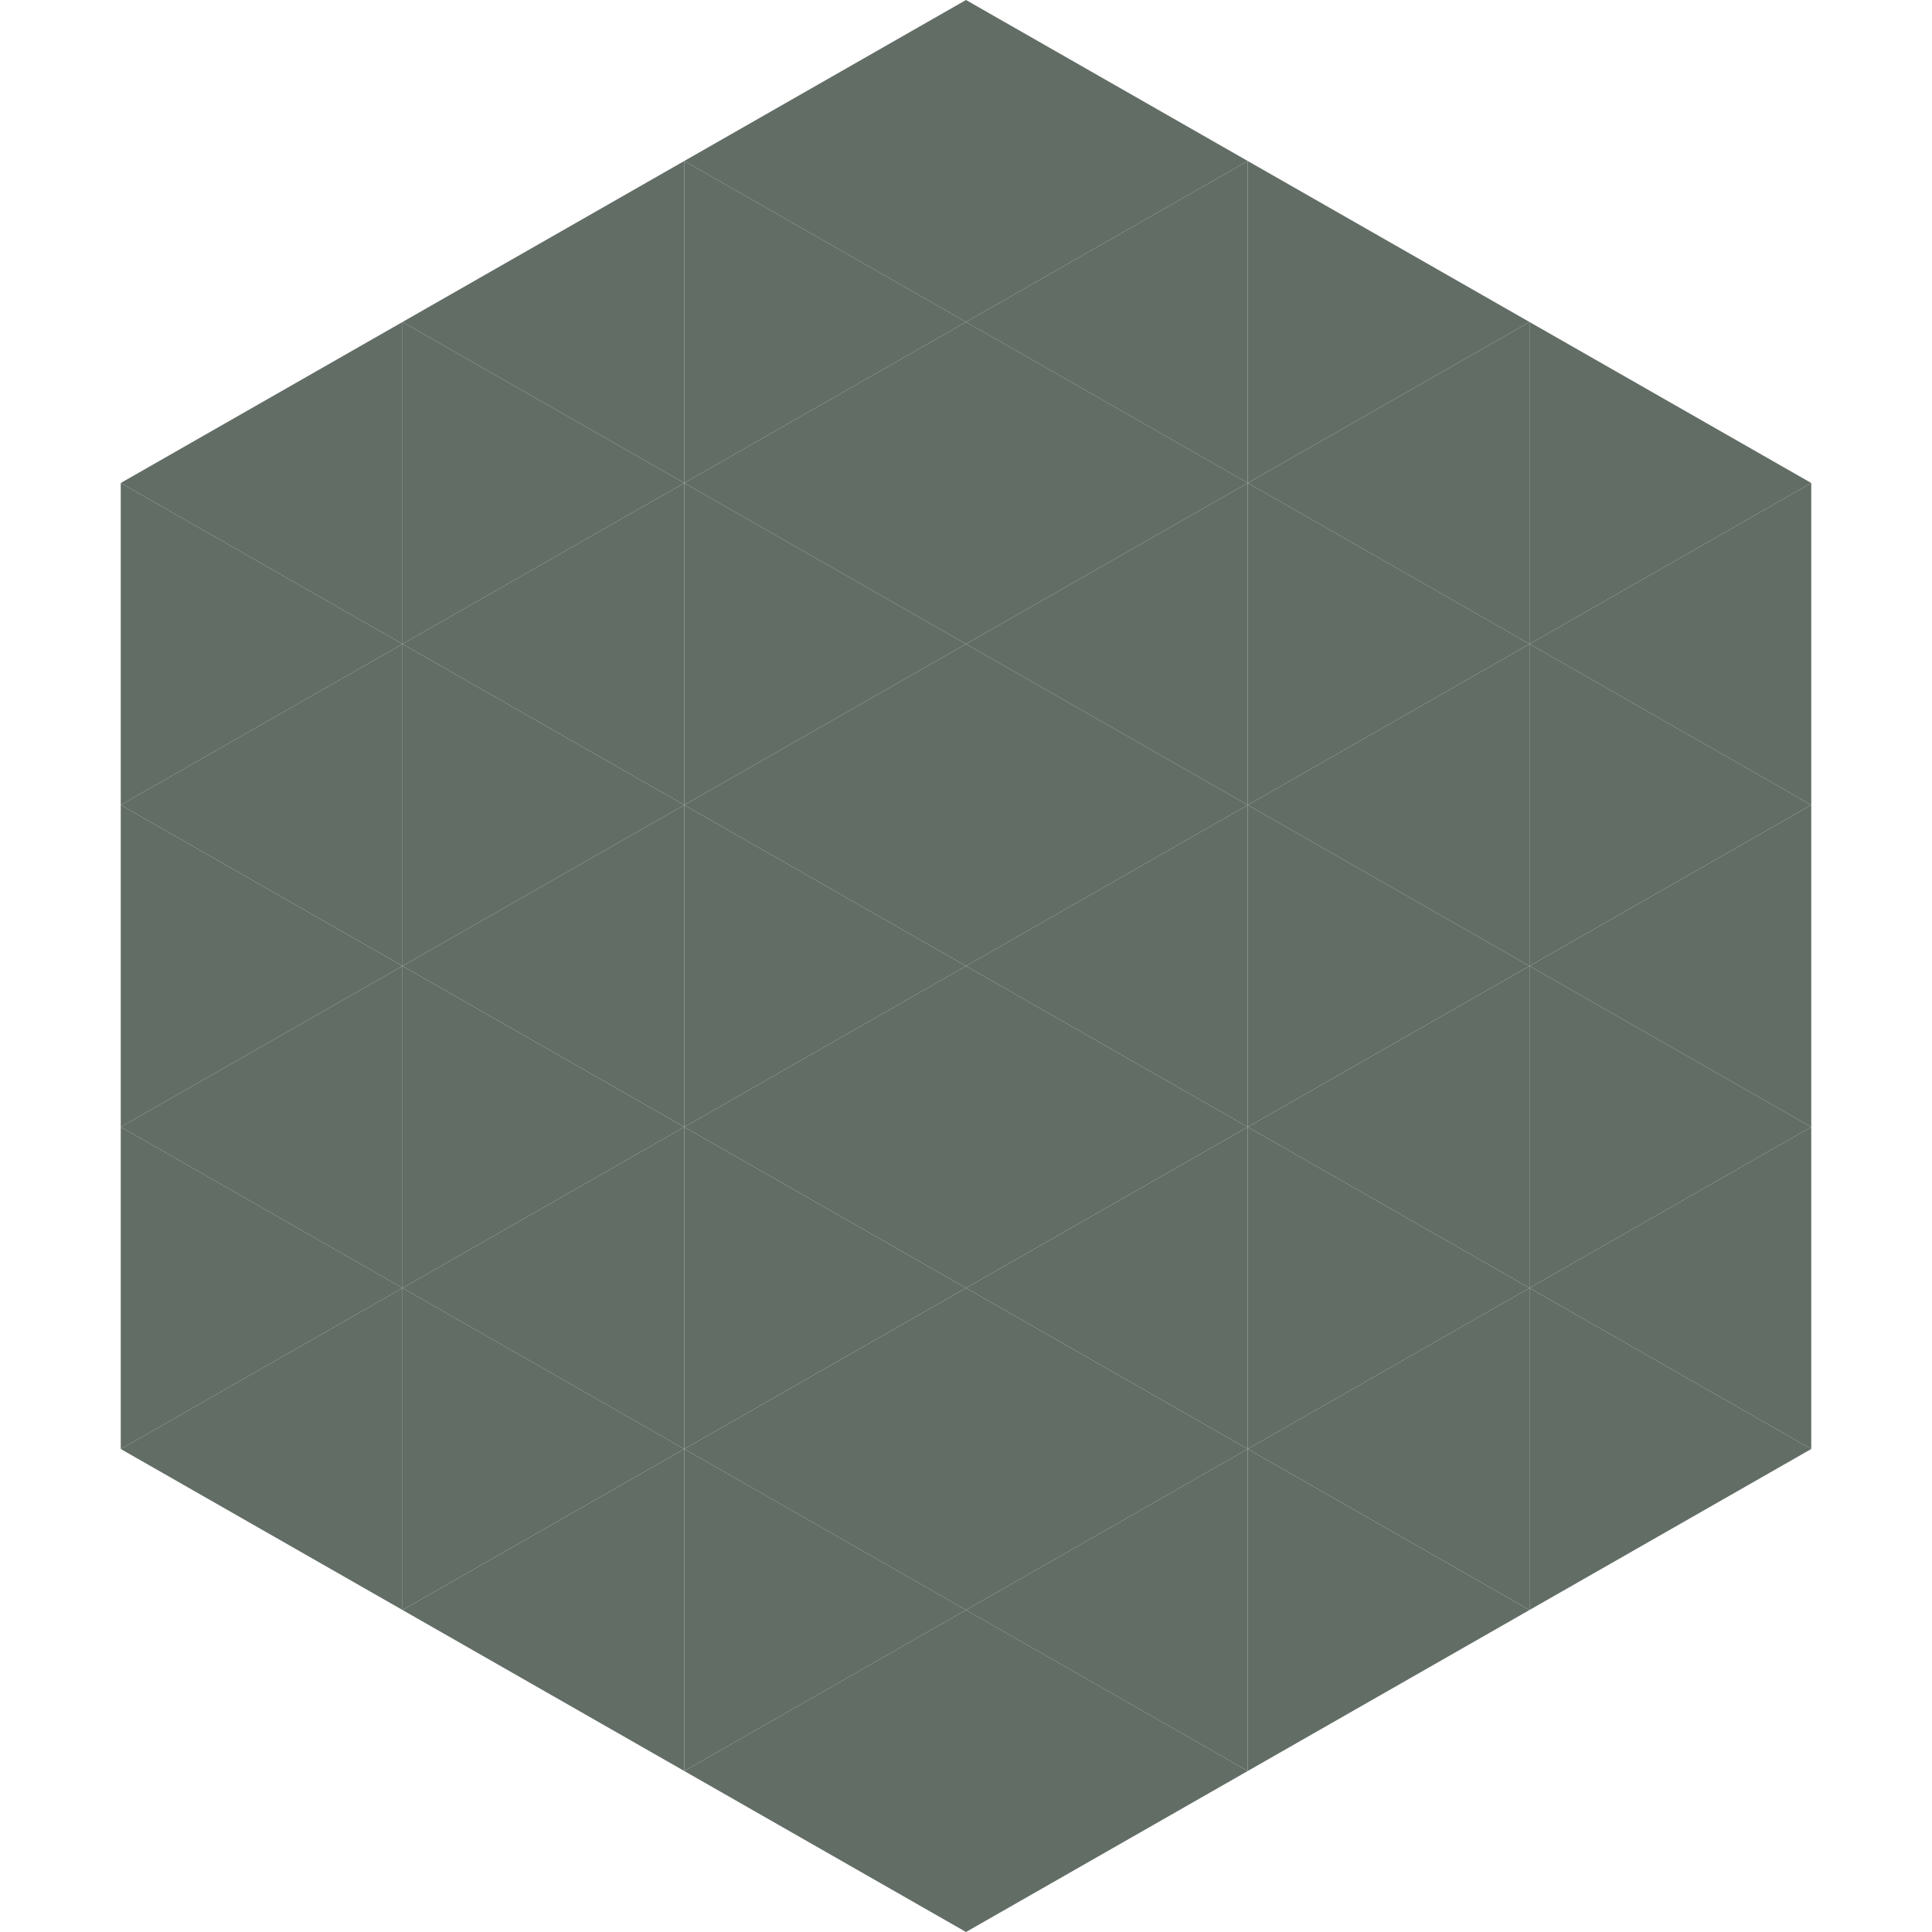
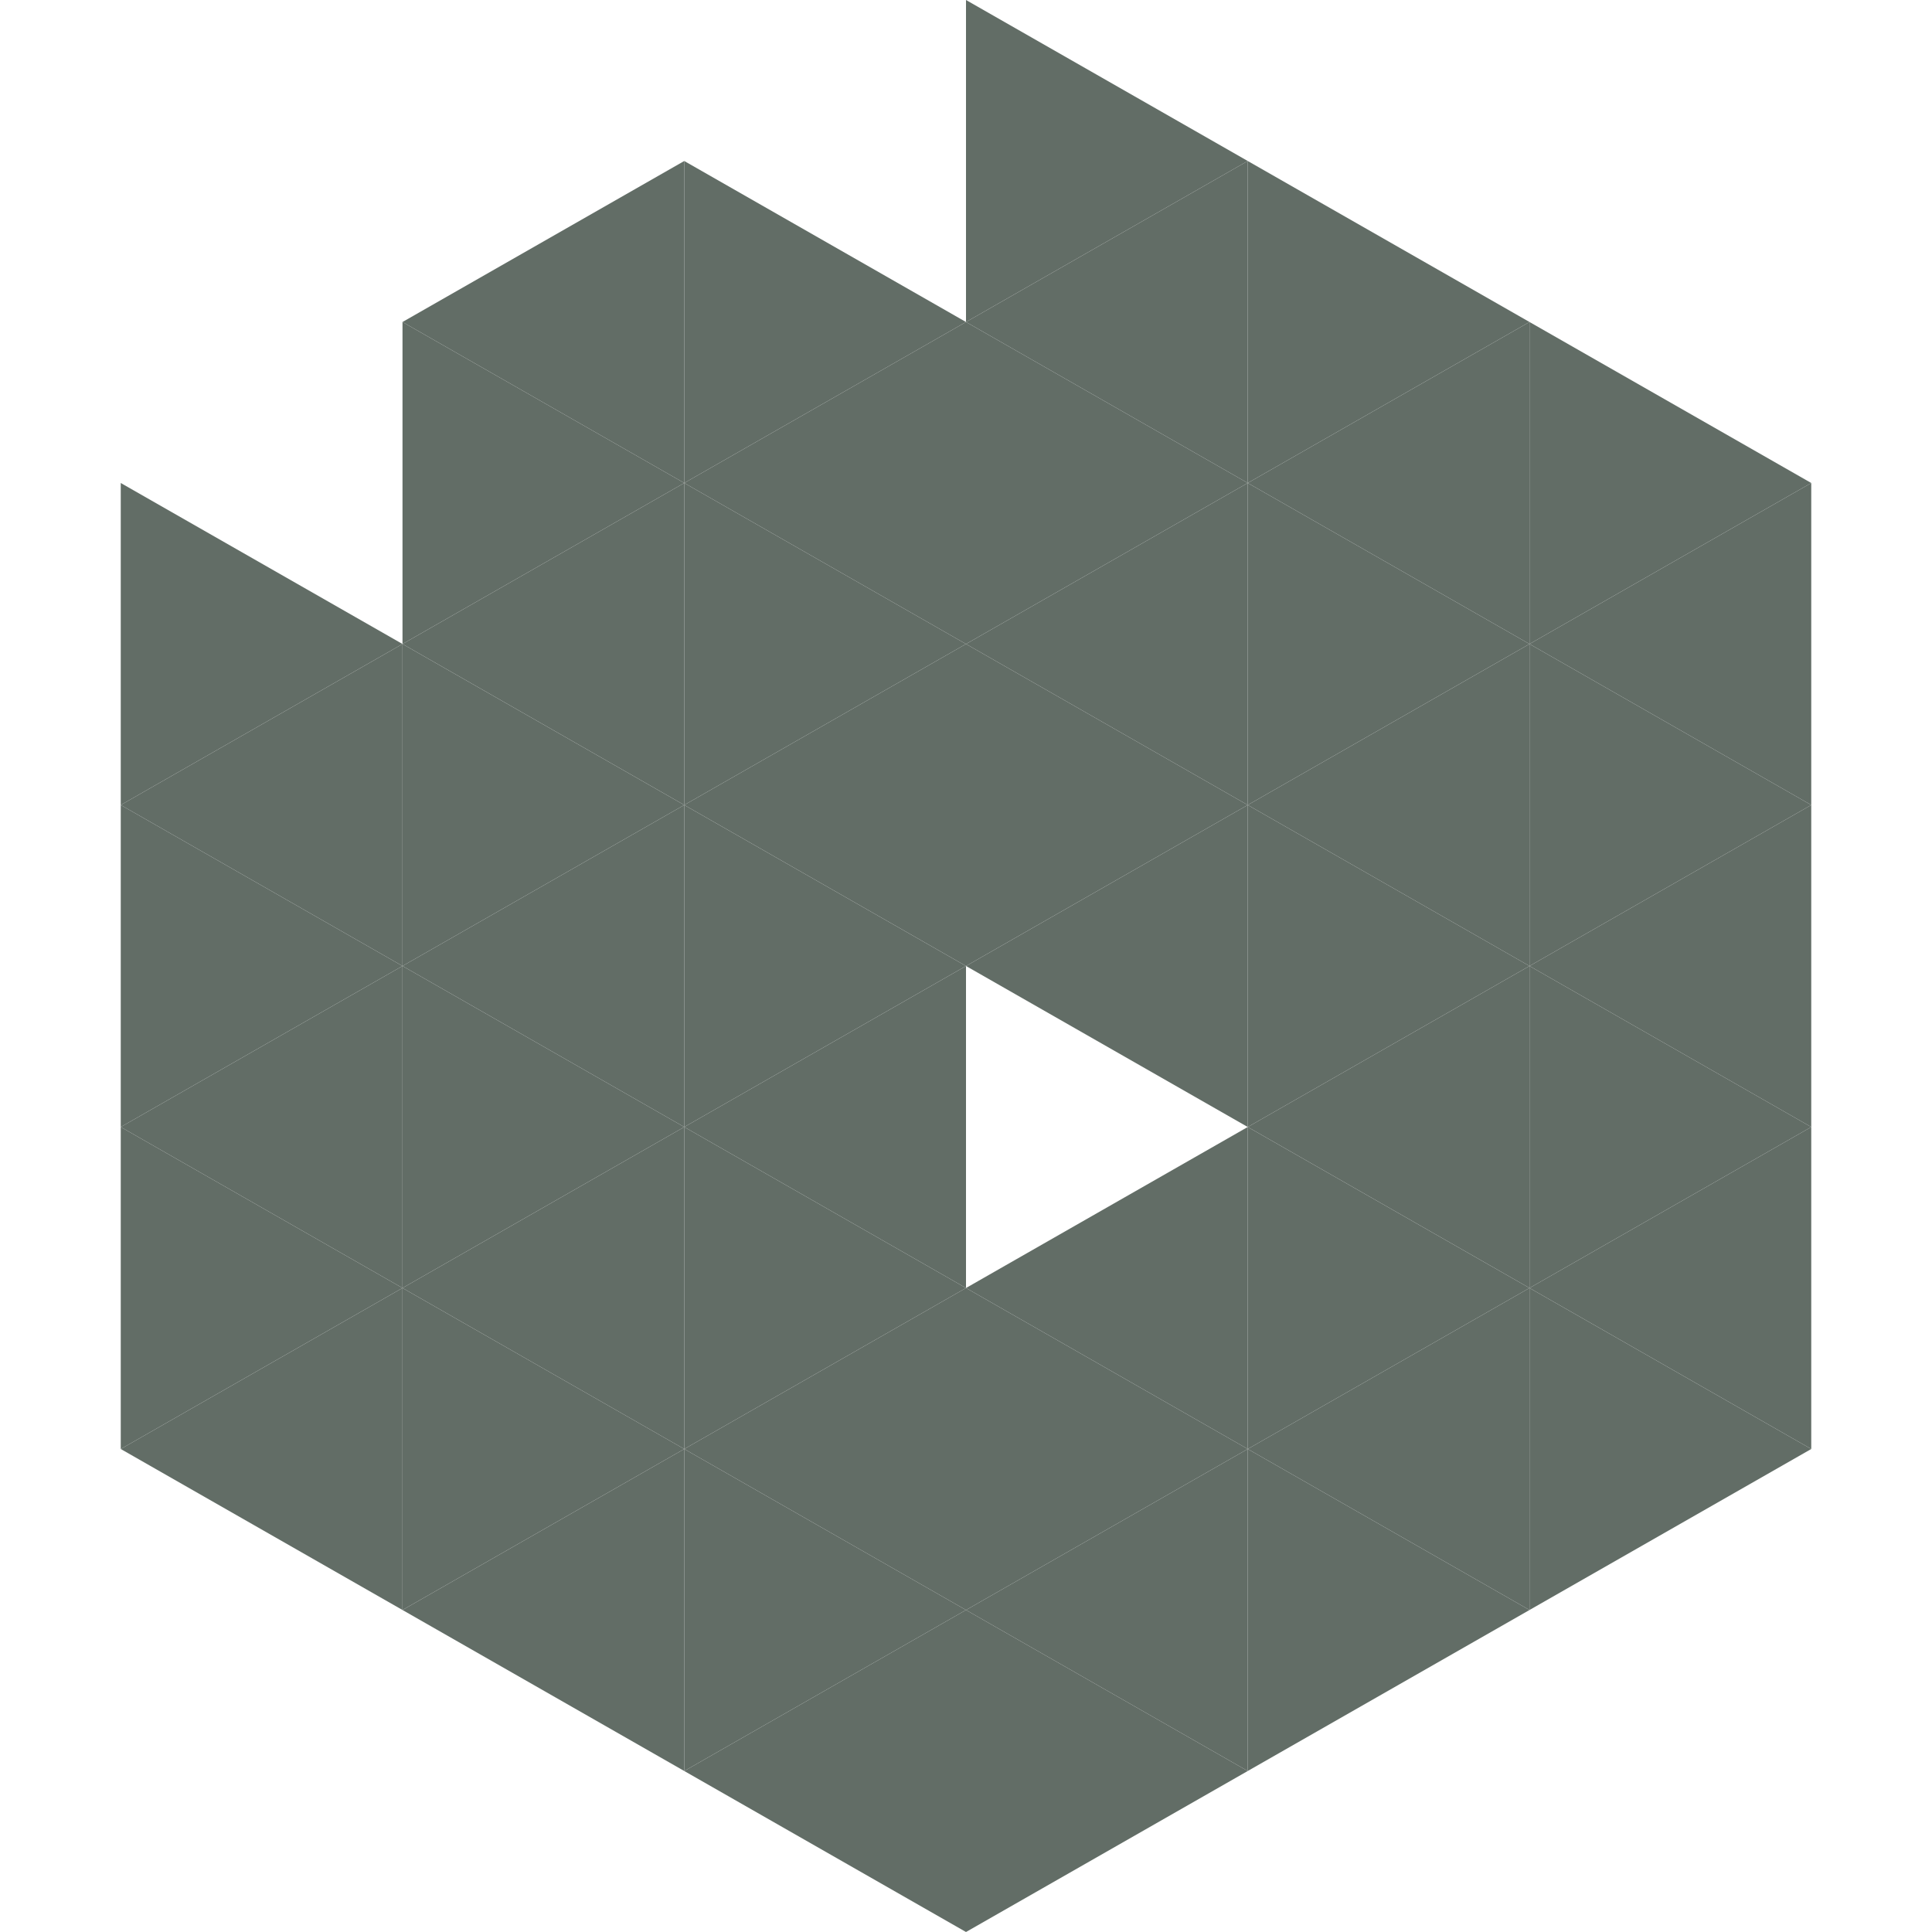
<svg xmlns="http://www.w3.org/2000/svg" width="240" height="240">
-   <polygon points="50,40 15,60 50,80" style="fill:rgb(98,109,102)" />
  <polygon points="190,40 225,60 190,80" style="fill:rgb(98,109,102)" />
  <polygon points="15,60 50,80 15,100" style="fill:rgb(98,109,102)" />
  <polygon points="225,60 190,80 225,100" style="fill:rgb(98,109,102)" />
  <polygon points="50,80 15,100 50,120" style="fill:rgb(98,109,102)" />
  <polygon points="190,80 225,100 190,120" style="fill:rgb(98,109,102)" />
  <polygon points="15,100 50,120 15,140" style="fill:rgb(98,109,102)" />
  <polygon points="225,100 190,120 225,140" style="fill:rgb(98,109,102)" />
  <polygon points="50,120 15,140 50,160" style="fill:rgb(98,109,102)" />
  <polygon points="190,120 225,140 190,160" style="fill:rgb(98,109,102)" />
  <polygon points="15,140 50,160 15,180" style="fill:rgb(98,109,102)" />
  <polygon points="225,140 190,160 225,180" style="fill:rgb(98,109,102)" />
  <polygon points="50,160 15,180 50,200" style="fill:rgb(98,109,102)" />
  <polygon points="190,160 225,180 190,200" style="fill:rgb(98,109,102)" />
  <polygon points="15,180 50,200 15,220" style="fill:rgb(255,255,255); fill-opacity:0" />
  <polygon points="225,180 190,200 225,220" style="fill:rgb(255,255,255); fill-opacity:0" />
  <polygon points="50,0 85,20 50,40" style="fill:rgb(255,255,255); fill-opacity:0" />
  <polygon points="190,0 155,20 190,40" style="fill:rgb(255,255,255); fill-opacity:0" />
  <polygon points="85,20 50,40 85,60" style="fill:rgb(98,109,102)" />
  <polygon points="155,20 190,40 155,60" style="fill:rgb(98,109,102)" />
  <polygon points="50,40 85,60 50,80" style="fill:rgb(98,109,102)" />
  <polygon points="190,40 155,60 190,80" style="fill:rgb(98,109,102)" />
  <polygon points="85,60 50,80 85,100" style="fill:rgb(98,109,102)" />
  <polygon points="155,60 190,80 155,100" style="fill:rgb(98,109,102)" />
  <polygon points="50,80 85,100 50,120" style="fill:rgb(98,109,102)" />
  <polygon points="190,80 155,100 190,120" style="fill:rgb(98,109,102)" />
  <polygon points="85,100 50,120 85,140" style="fill:rgb(98,109,102)" />
  <polygon points="155,100 190,120 155,140" style="fill:rgb(98,109,102)" />
  <polygon points="50,120 85,140 50,160" style="fill:rgb(98,109,102)" />
  <polygon points="190,120 155,140 190,160" style="fill:rgb(98,109,102)" />
  <polygon points="85,140 50,160 85,180" style="fill:rgb(98,109,102)" />
  <polygon points="155,140 190,160 155,180" style="fill:rgb(98,109,102)" />
  <polygon points="50,160 85,180 50,200" style="fill:rgb(98,109,102)" />
  <polygon points="190,160 155,180 190,200" style="fill:rgb(98,109,102)" />
  <polygon points="85,180 50,200 85,220" style="fill:rgb(98,109,102)" />
  <polygon points="155,180 190,200 155,220" style="fill:rgb(98,109,102)" />
-   <polygon points="120,0 85,20 120,40" style="fill:rgb(98,109,102)" />
  <polygon points="120,0 155,20 120,40" style="fill:rgb(98,109,102)" />
  <polygon points="85,20 120,40 85,60" style="fill:rgb(98,109,102)" />
  <polygon points="155,20 120,40 155,60" style="fill:rgb(98,109,102)" />
  <polygon points="120,40 85,60 120,80" style="fill:rgb(98,109,102)" />
  <polygon points="120,40 155,60 120,80" style="fill:rgb(98,109,102)" />
  <polygon points="85,60 120,80 85,100" style="fill:rgb(98,109,102)" />
  <polygon points="155,60 120,80 155,100" style="fill:rgb(98,109,102)" />
  <polygon points="120,80 85,100 120,120" style="fill:rgb(98,109,102)" />
  <polygon points="120,80 155,100 120,120" style="fill:rgb(98,109,102)" />
  <polygon points="85,100 120,120 85,140" style="fill:rgb(98,109,102)" />
  <polygon points="155,100 120,120 155,140" style="fill:rgb(98,109,102)" />
  <polygon points="120,120 85,140 120,160" style="fill:rgb(98,109,102)" />
-   <polygon points="120,120 155,140 120,160" style="fill:rgb(98,109,102)" />
  <polygon points="85,140 120,160 85,180" style="fill:rgb(98,109,102)" />
  <polygon points="155,140 120,160 155,180" style="fill:rgb(98,109,102)" />
  <polygon points="120,160 85,180 120,200" style="fill:rgb(98,109,102)" />
  <polygon points="120,160 155,180 120,200" style="fill:rgb(98,109,102)" />
  <polygon points="85,180 120,200 85,220" style="fill:rgb(98,109,102)" />
  <polygon points="155,180 120,200 155,220" style="fill:rgb(98,109,102)" />
  <polygon points="120,200 85,220 120,240" style="fill:rgb(98,109,102)" />
  <polygon points="120,200 155,220 120,240" style="fill:rgb(98,109,102)" />
  <polygon points="85,220 120,240 85,260" style="fill:rgb(255,255,255); fill-opacity:0" />
  <polygon points="155,220 120,240 155,260" style="fill:rgb(255,255,255); fill-opacity:0" />
</svg>